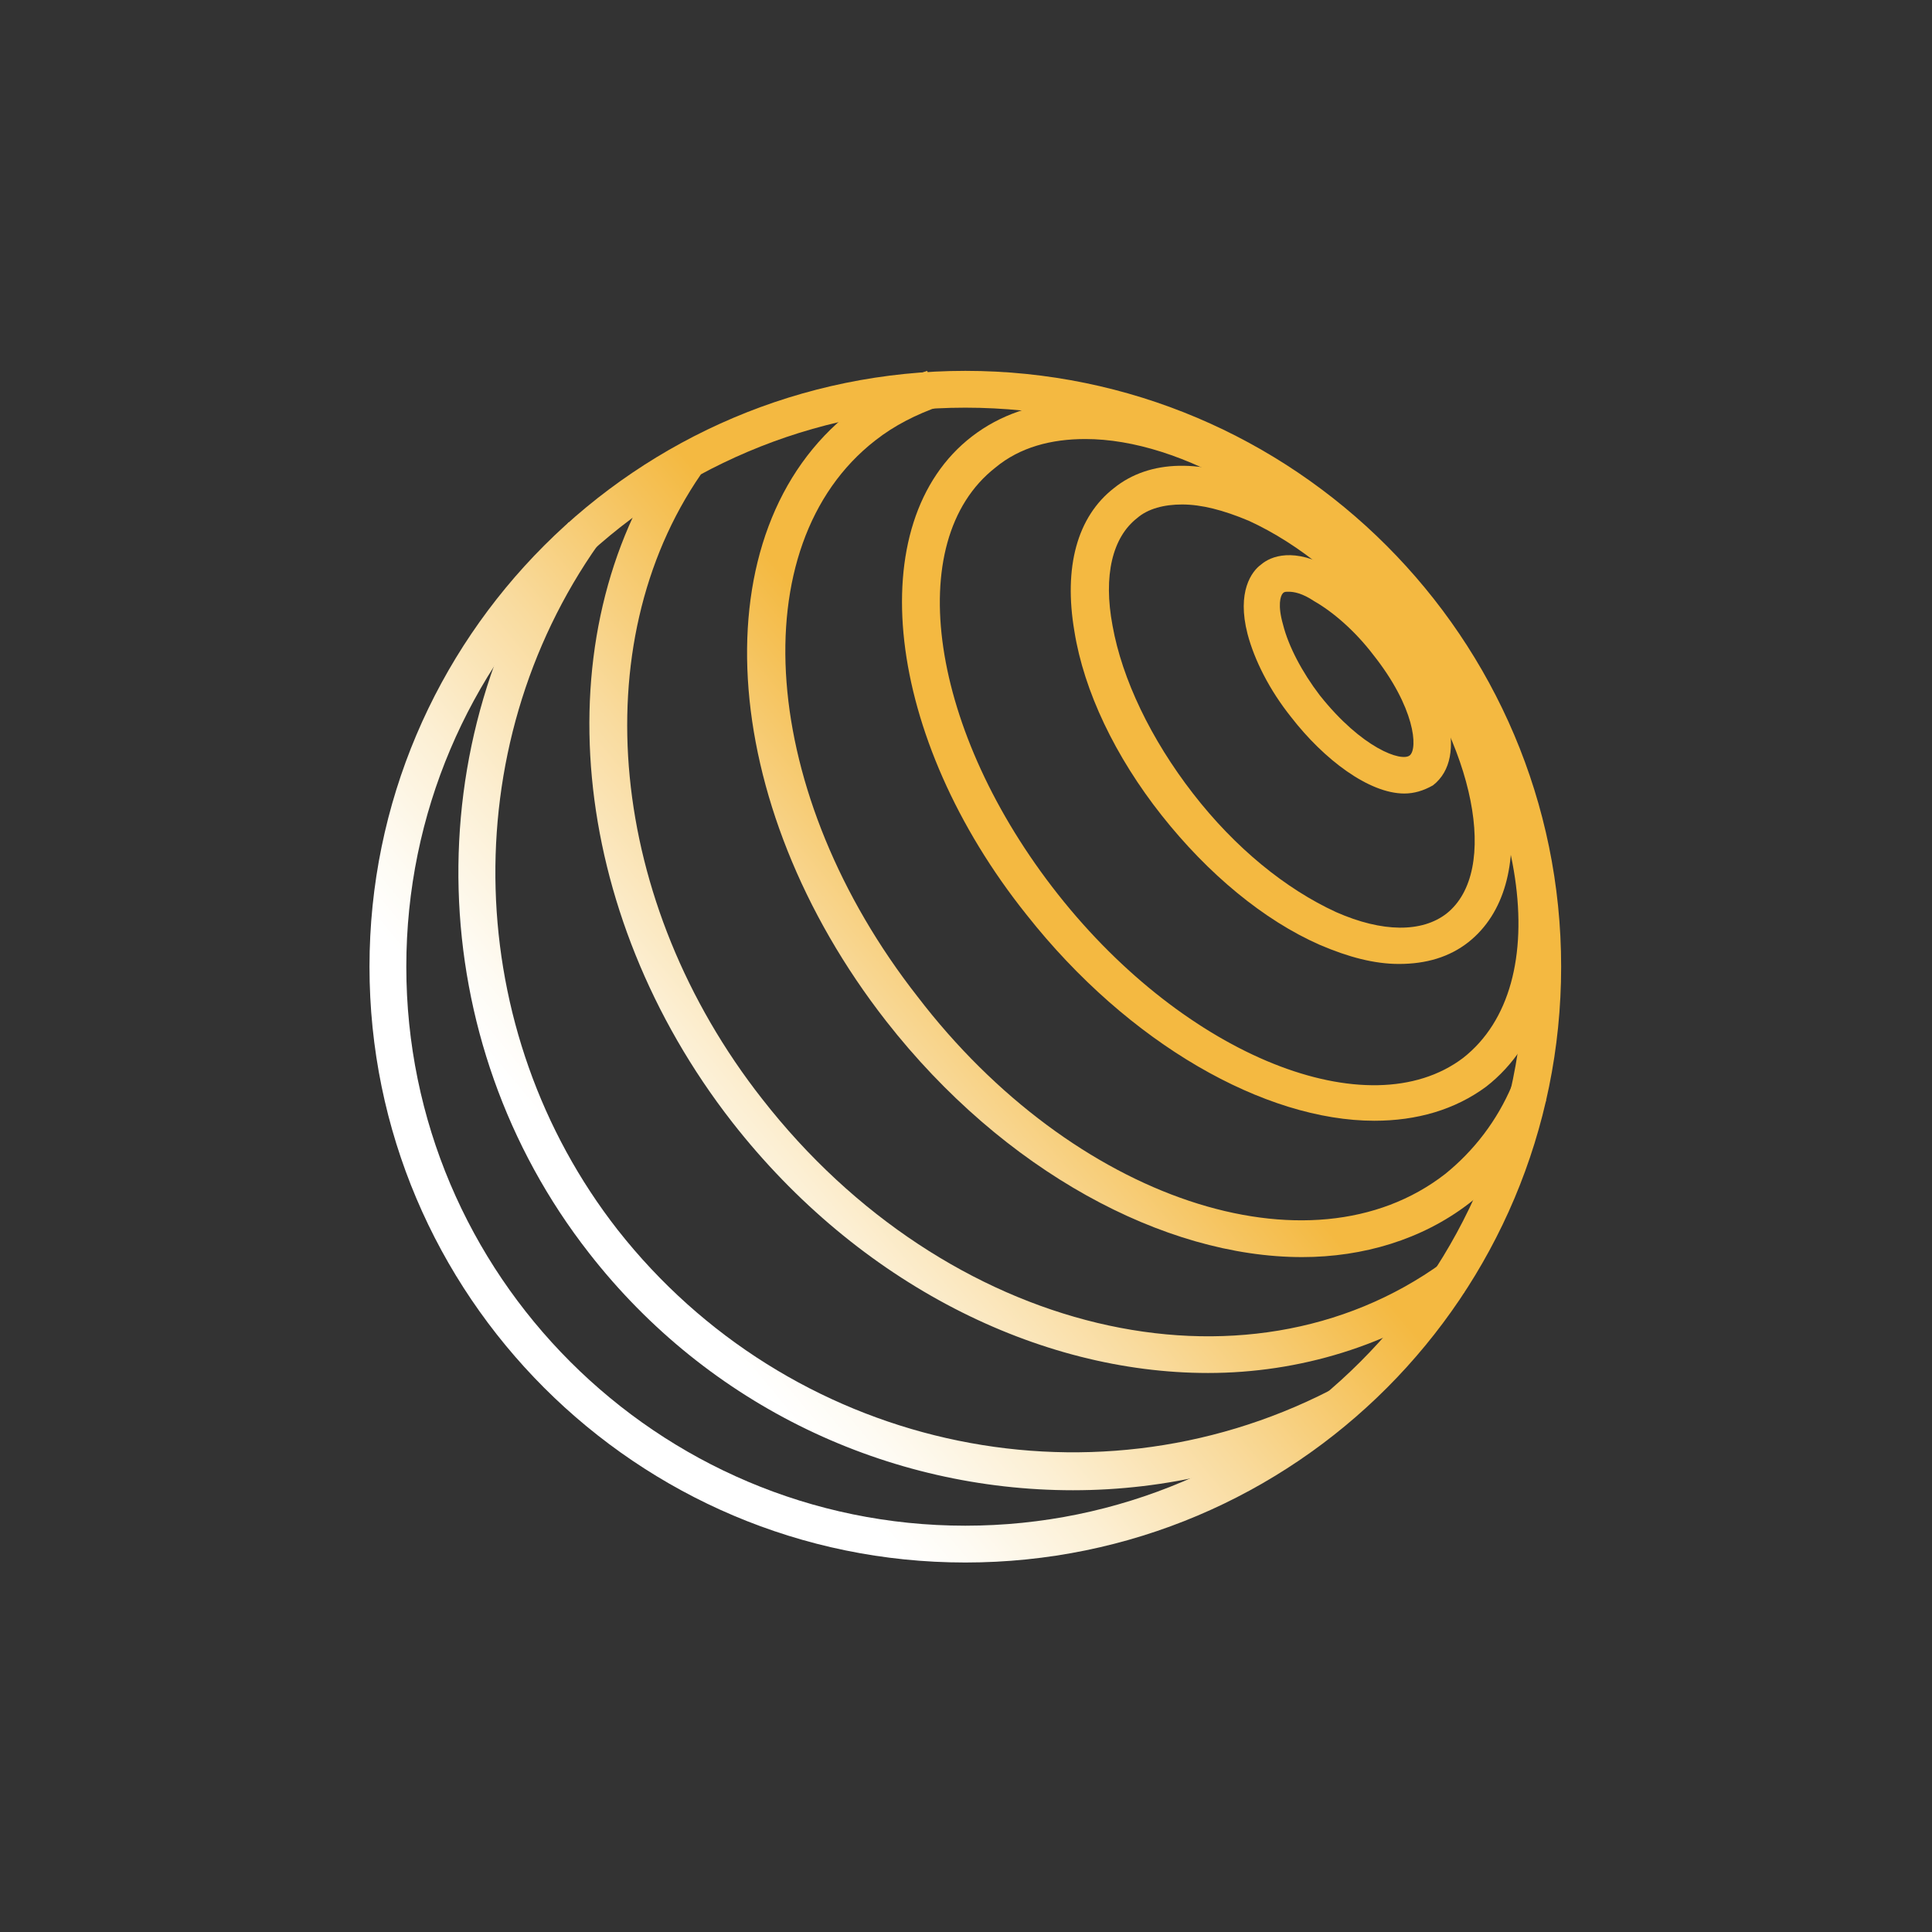
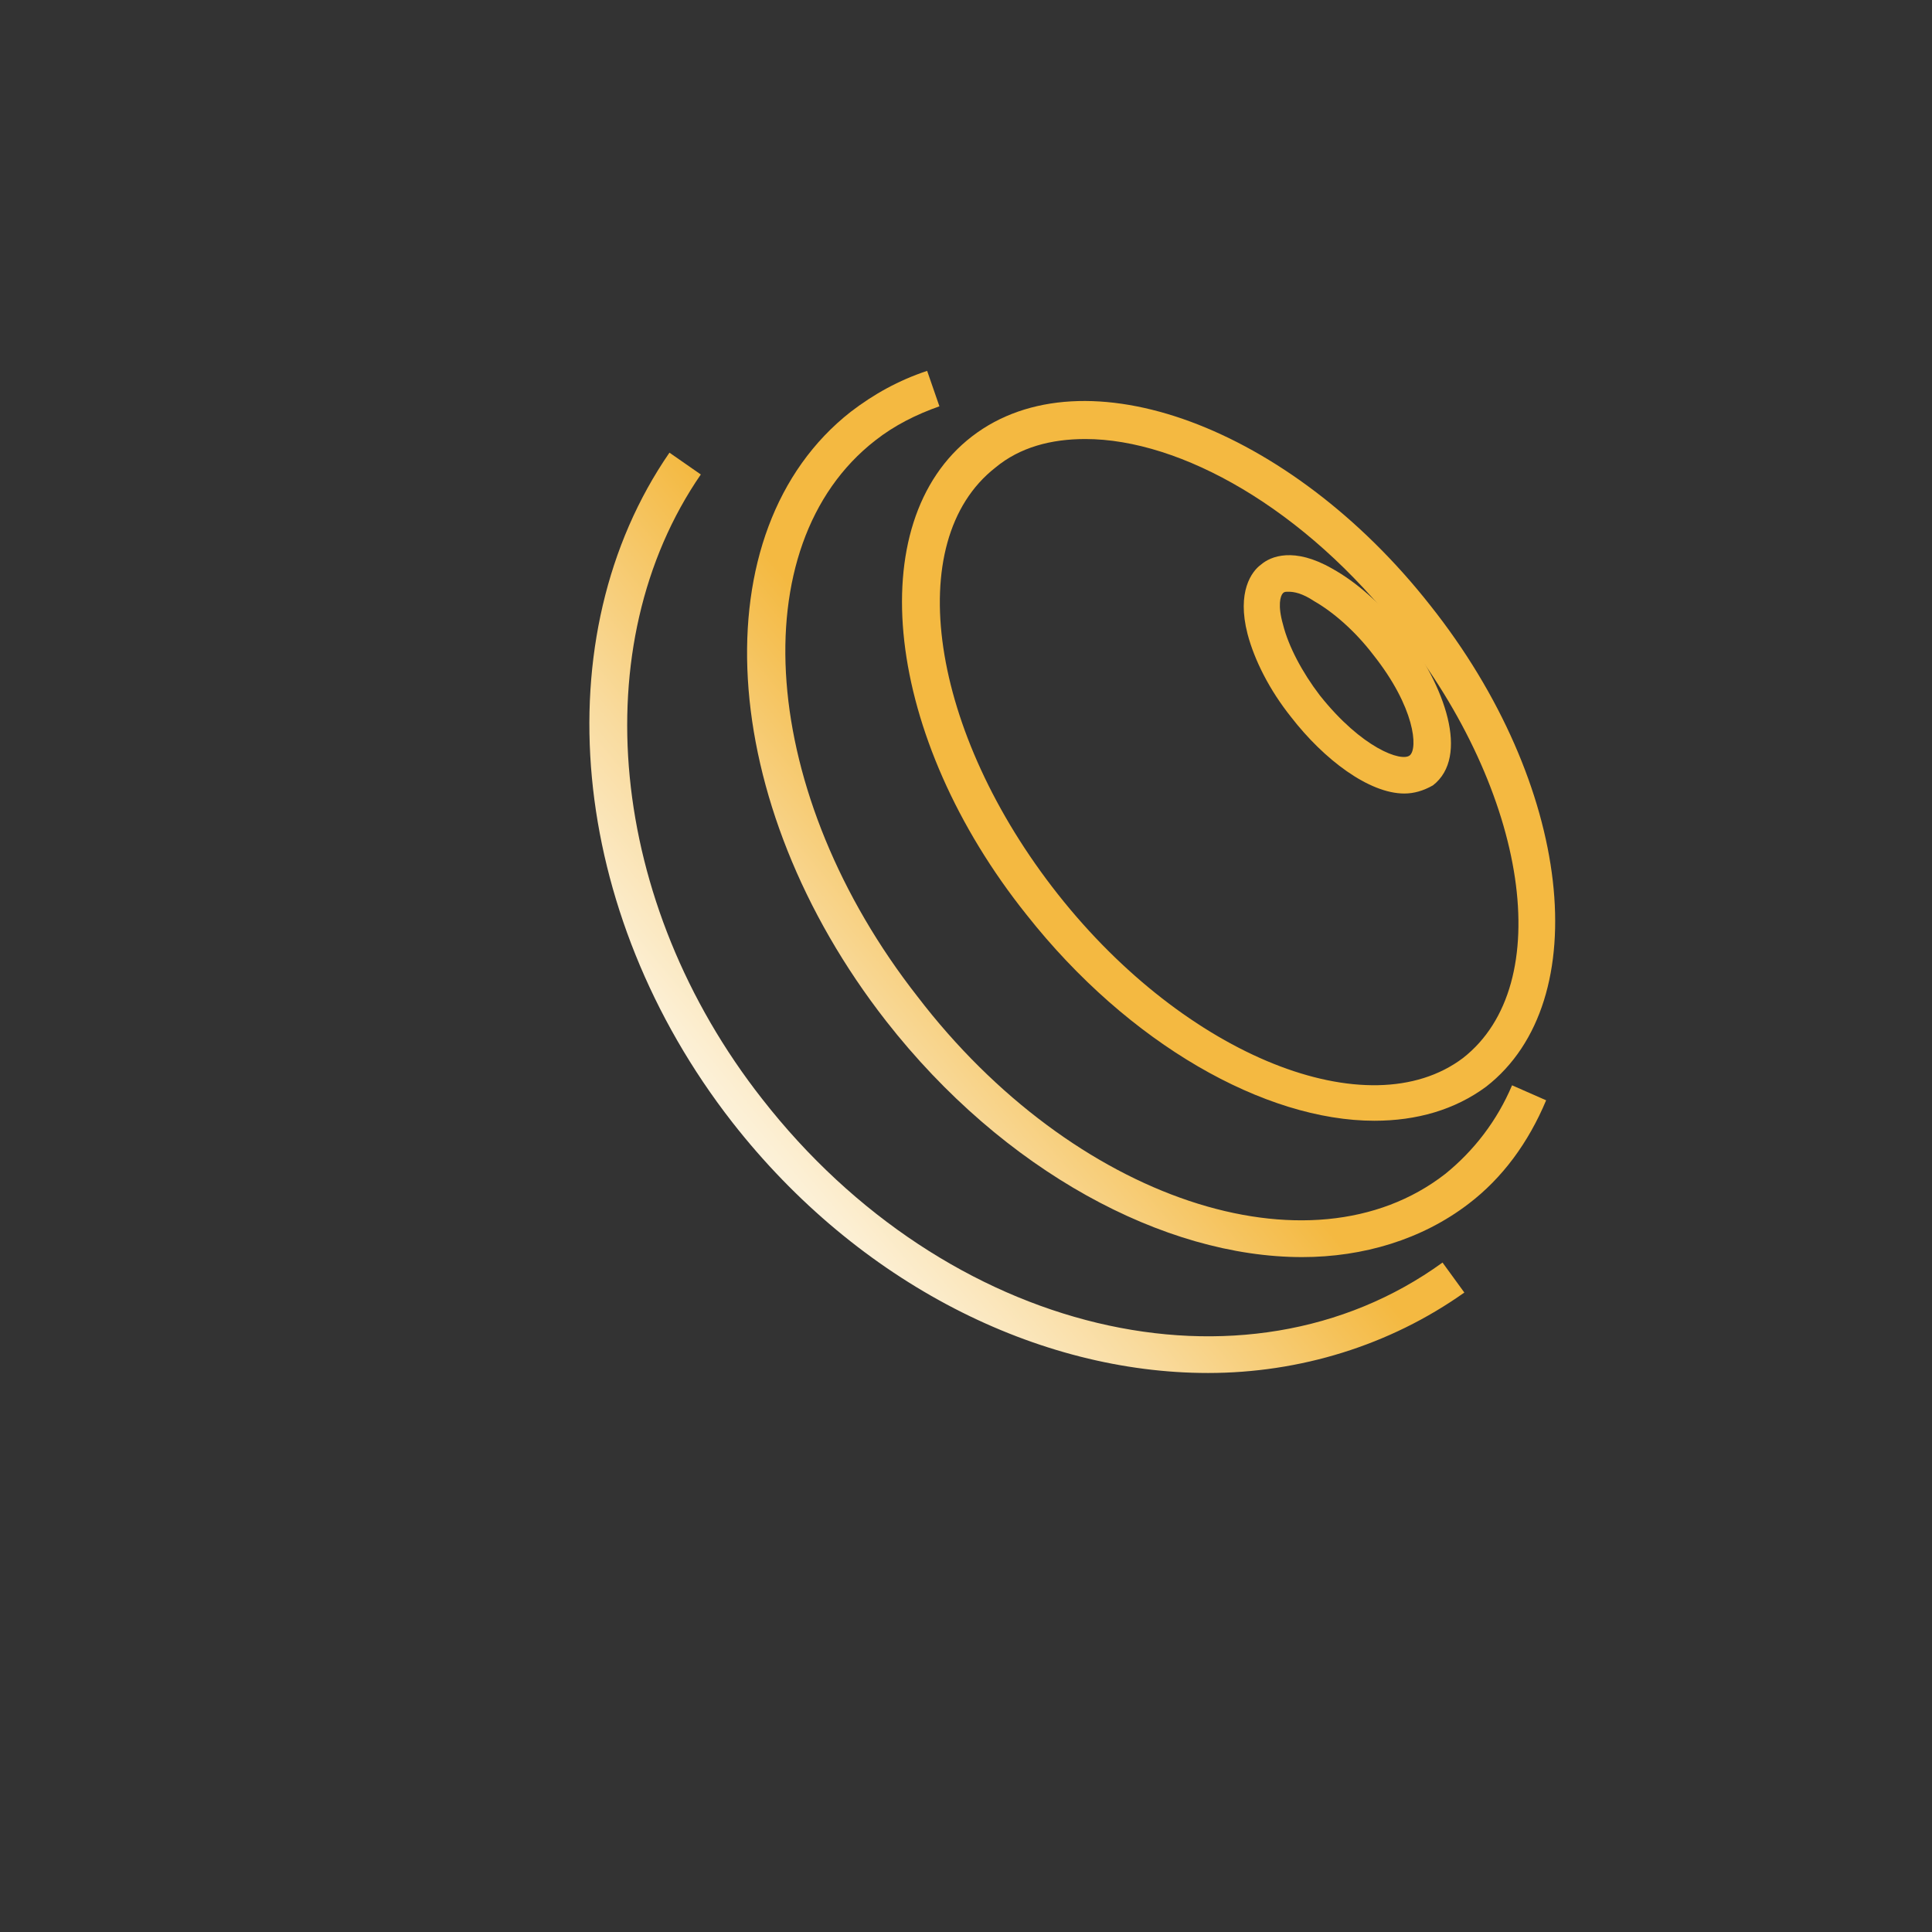
<svg xmlns="http://www.w3.org/2000/svg" version="1.1" id="Layer_1" x="0px" y="0px" viewBox="0 0 141.7 141.7" style="enable-background:new 0 0 141.7 141.7;" xml:space="preserve">
  <rect x="0" y="0" width="141.7" height="141.7" fill="#333333" stroke="none" />
  <style type="text/css">
	.st0{fill:url(#SVGID_1_);}
	.st1{fill:url(#SVGID_00000157269065600481916300000003422059690363947685_);}
	.st2{fill:url(#SVGID_00000056421944179913350020000004456338229995499696_);}
	.st3{fill:url(#SVGID_00000013163313085071774740000010146797272155474816_);}
	.st4{fill:url(#SVGID_00000048474882080940593480000016937104261818011520_);}
	.st5{fill:url(#SVGID_00000146480309101383883650000006435747913008111515_);}
	.st6{fill:url(#SVGID_00000049182141543870650490000015431461219911322812_);}
</style>
  <g>
    <g>
      <linearGradient id="SVGID_1_" gradientUnits="userSpaceOnUse" x1="34.6" y1="41.002" x2="97.77" y2="93.644" gradientTransform="matrix(1 0 0 -1 0 144)">
        <stop offset="0.19" style="stop-color:#FFFFFF" />
        <stop offset="0.24" style="stop-color:#FEFBF3" />
        <stop offset="0.34" style="stop-color:#FCEFD3" />
        <stop offset="0.47" style="stop-color:#F9DB9E" />
        <stop offset="0.62" style="stop-color:#F5C157" />
        <stop offset="0.67" style="stop-color:#F4B941" />
      </linearGradient>
      <path class="st0" d="M103,58.2c-2.6,0-5.9-2.5-8.3-5.6c-1.6-2-2.7-4.2-3.2-6.1c-0.8-3.1,0.3-4.6,1-5.1c0.7-0.6,2.4-1.3,5.2,0.3    c1.8,1,3.6,2.6,5.2,4.6c3.1,4,4.9,9.2,2.2,11.3C104.4,58,103.7,58.2,103,58.2z M94.5,43.4c-0.2,0-0.3,0-0.4,0.1    c-0.2,0.2-0.4,0.9,0,2.3c0.4,1.6,1.4,3.5,2.7,5.2c3.1,3.9,6,4.9,6.6,4.4s0.4-3.5-2.7-7.4c-1.3-1.7-2.9-3.1-4.3-3.9    C95.5,43.5,94.9,43.4,94.5,43.4z" />
    </g>
    <g>
      <linearGradient id="SVGID_00000139290016043701734950000007402382509394250399_" gradientUnits="userSpaceOnUse" x1="35.485" y1="42.205" x2="98.655" y2="94.847" gradientTransform="matrix(1 0 0 -1 0 144)">
        <stop offset="0.19" style="stop-color:#FFFFFF" />
        <stop offset="0.24" style="stop-color:#FEFBF3" />
        <stop offset="0.34" style="stop-color:#FCEFD3" />
        <stop offset="0.47" style="stop-color:#F9DB9E" />
        <stop offset="0.62" style="stop-color:#F5C157" />
        <stop offset="0.67" style="stop-color:#F4B941" />
      </linearGradient>
-       <path style="fill:url(#SVGID_00000139290016043701734950000007402382509394250399_);" d="M102.6,70.7c-1.8,0-3.7-0.5-5.8-1.4    c-4.1-1.8-8.2-5.2-11.6-9.5s-5.7-9.1-6.4-13.5c-0.8-4.7,0.2-8.4,2.9-10.5c2.6-2.1,6.5-2.2,10.9-0.2c4.1,1.8,8.2,5.2,11.6,9.5    c7.3,9.3,8.8,19.8,3.5,24l0,0C106.3,70.2,104.6,70.7,102.6,70.7z M86.7,37c-1.3,0-2.5,0.3-3.3,1c-1.8,1.4-2.5,4.2-1.8,7.9    c0.7,3.9,2.8,8.3,5.9,12.3s6.8,7,10.5,8.7c3.4,1.5,6.3,1.5,8.1,0.1l0,0c3.9-3.1,2.1-12.3-4-20.1c-3.1-4-6.8-7-10.5-8.7    C89.7,37.4,88.1,37,86.7,37z" />
    </g>
    <g>
      <linearGradient id="SVGID_00000083769104520804278260000003867368259135689918_" gradientUnits="userSpaceOnUse" x1="34.739" y1="43.099" x2="97.909" y2="95.741" gradientTransform="matrix(1 0 0 -1 0 144)">
        <stop offset="0.19" style="stop-color:#FFFFFF" />
        <stop offset="0.24" style="stop-color:#FEFBF3" />
        <stop offset="0.34" style="stop-color:#FCEFD3" />
        <stop offset="0.47" style="stop-color:#F9DB9E" />
        <stop offset="0.62" style="stop-color:#F5C157" />
        <stop offset="0.67" style="stop-color:#F4B941" />
      </linearGradient>
-       <path style="fill:url(#SVGID_00000083769104520804278260000003867368259135689918_);" d="M78.7,109.3c-13.5,0-26.7-6.1-35.5-17.4    C31,76.3,30.4,54.3,41.7,38.3l2.2,1.6c-10.6,15-10,35.7,1.4,50.3c12.5,15.9,34.4,20.9,52.2,11.8l1.2,2.4    C92.4,107.7,85.5,109.3,78.7,109.3z" />
    </g>
    <g>
      <linearGradient id="SVGID_00000004537400314996795430000017004883521657704588_" gradientUnits="userSpaceOnUse" x1="32.07" y1="39.803" x2="97.715" y2="94.507" gradientTransform="matrix(1 0 0 -1 0 144)">
        <stop offset="0.19" style="stop-color:#FFFFFF" />
        <stop offset="0.24" style="stop-color:#FEFBF3" />
        <stop offset="0.34" style="stop-color:#FCEFD3" />
        <stop offset="0.47" style="stop-color:#F9DB9E" />
        <stop offset="0.62" style="stop-color:#F5C157" />
        <stop offset="0.67" style="stop-color:#F4B941" />
      </linearGradient>
-       <path style="fill:url(#SVGID_00000004537400314996795430000017004883521657704588_);" d="M100.8,82.2c-8,0-18-5.6-25.5-15.1    C64.9,54.1,63.1,38.3,71.3,32s23.3-0.7,33.6,12.4c10.4,13.1,12.2,29,4.1,35.3l0,0C106.7,81.4,103.9,82.2,100.8,82.2z M79.6,32.2    c-2.5,0-4.8,0.6-6.6,2.1c-6.9,5.4-4.8,19.4,4.6,31.3s22.8,17.2,29.7,12l0,0c6.9-5.4,4.8-19.4-4.6-31.3    C95.7,37.3,86.6,32.2,79.6,32.2z" />
+       <path style="fill:url(#SVGID_00000004537400314996795430000017004883521657704588_);" d="M100.8,82.2c-8,0-18-5.6-25.5-15.1    C64.9,54.1,63.1,38.3,71.3,32s23.3-0.7,33.6,12.4c10.4,13.1,12.2,29,4.1,35.3C106.7,81.4,103.9,82.2,100.8,82.2z M79.6,32.2    c-2.5,0-4.8,0.6-6.6,2.1c-6.9,5.4-4.8,19.4,4.6,31.3s22.8,17.2,29.7,12l0,0c6.9-5.4,4.8-19.4-4.6-31.3    C95.7,37.3,86.6,32.2,79.6,32.2z" />
    </g>
    <g>
      <linearGradient id="SVGID_00000026860874603492964960000017006774964457868718_" gradientUnits="userSpaceOnUse" x1="34.424" y1="43.478" x2="97.594" y2="96.12" gradientTransform="matrix(1 0 0 -1 0 144)">
        <stop offset="0.19" style="stop-color:#FFFFFF" />
        <stop offset="0.24" style="stop-color:#FEFBF3" />
        <stop offset="0.34" style="stop-color:#FCEFD3" />
        <stop offset="0.47" style="stop-color:#F9DB9E" />
        <stop offset="0.62" style="stop-color:#F5C157" />
        <stop offset="0.67" style="stop-color:#F4B941" />
      </linearGradient>
      <path style="fill:url(#SVGID_00000026860874603492964960000017006774964457868718_);" d="M88.6,100.7c-12.4,0-25.6-6.5-34.9-18.4    c-12-15.4-13.9-35.6-4.6-49.1l2.3,1.6c-8.6,12.5-6.8,31.4,4.5,45.8c13.5,17.3,35.4,22.5,49.9,12l1.6,2.2    C101.9,98.7,95.3,100.7,88.6,100.7z" />
    </g>
    <g>
      <linearGradient id="SVGID_00000165945001864133381030000007027202189687045023_" gradientUnits="userSpaceOnUse" x1="34.877" y1="42.934" x2="98.047" y2="95.576" gradientTransform="matrix(1 0 0 -1 0 144)">
        <stop offset="0.19" style="stop-color:#FFFFFF" />
        <stop offset="0.24" style="stop-color:#FEFBF3" />
        <stop offset="0.34" style="stop-color:#FCEFD3" />
        <stop offset="0.47" style="stop-color:#F9DB9E" />
        <stop offset="0.62" style="stop-color:#F5C157" />
        <stop offset="0.67" style="stop-color:#F4B941" />
      </linearGradient>
      <path style="fill:url(#SVGID_00000165945001864133381030000007027202189687045023_);" d="M95.5,92.2c-10.1,0-21.9-6.3-30.5-17.3    c-12.5-16-13.7-36-2.6-44.7c1.7-1.3,3.5-2.3,5.6-3l0.9,2.6c-1.7,0.6-3.3,1.4-4.7,2.5c-9.9,7.7-8.5,26,3.1,40.8    C78.7,88,96.1,93.8,106,86.1c2.1-1.7,3.8-3.9,4.9-6.5l2.5,1.1c-1.3,3.1-3.2,5.7-5.7,7.6C104.3,90.9,100,92.2,95.5,92.2z" />
    </g>
    <g>
      <linearGradient id="SVGID_00000062184771699684329350000011752612074765052040_" gradientUnits="userSpaceOnUse" x1="34.773" y1="43.06" x2="97.943" y2="95.702" gradientTransform="matrix(1 0 0 -1 0 144)">
        <stop offset="0.19" style="stop-color:#FFFFFF" />
        <stop offset="0.24" style="stop-color:#FEFBF3" />
        <stop offset="0.34" style="stop-color:#FCEFD3" />
        <stop offset="0.47" style="stop-color:#F9DB9E" />
        <stop offset="0.62" style="stop-color:#F5C157" />
        <stop offset="0.67" style="stop-color:#F4B941" />
      </linearGradient>
-       <path style="fill:url(#SVGID_00000062184771699684329350000011752612074765052040_);" d="M70.8,114.6c-24.1,0-43.7-19.6-43.7-43.7    s19.6-43.7,43.7-43.7s43.7,19.6,43.7,43.7S95,114.6,70.8,114.6z M70.8,29.9c-22.6,0-41,18.4-41,41s18.4,41,41,41s41-18.4,41-41    S93.4,29.9,70.8,29.9z" />
    </g>
  </g>
</svg>